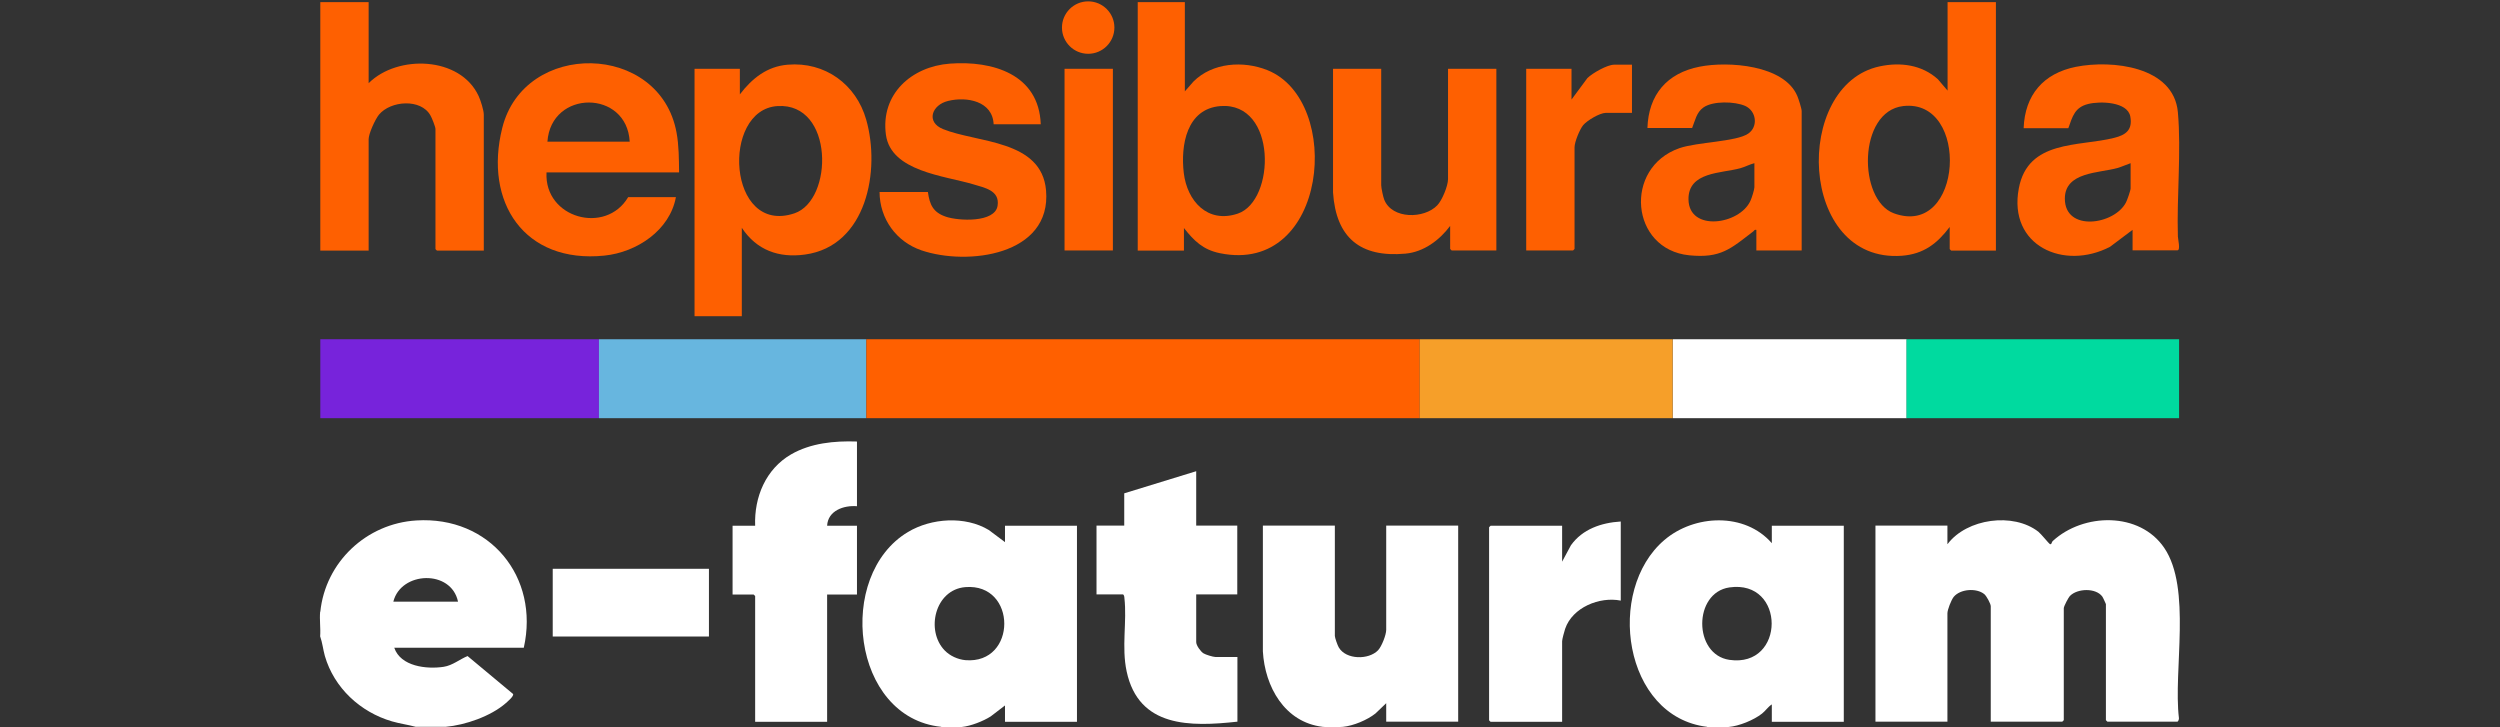
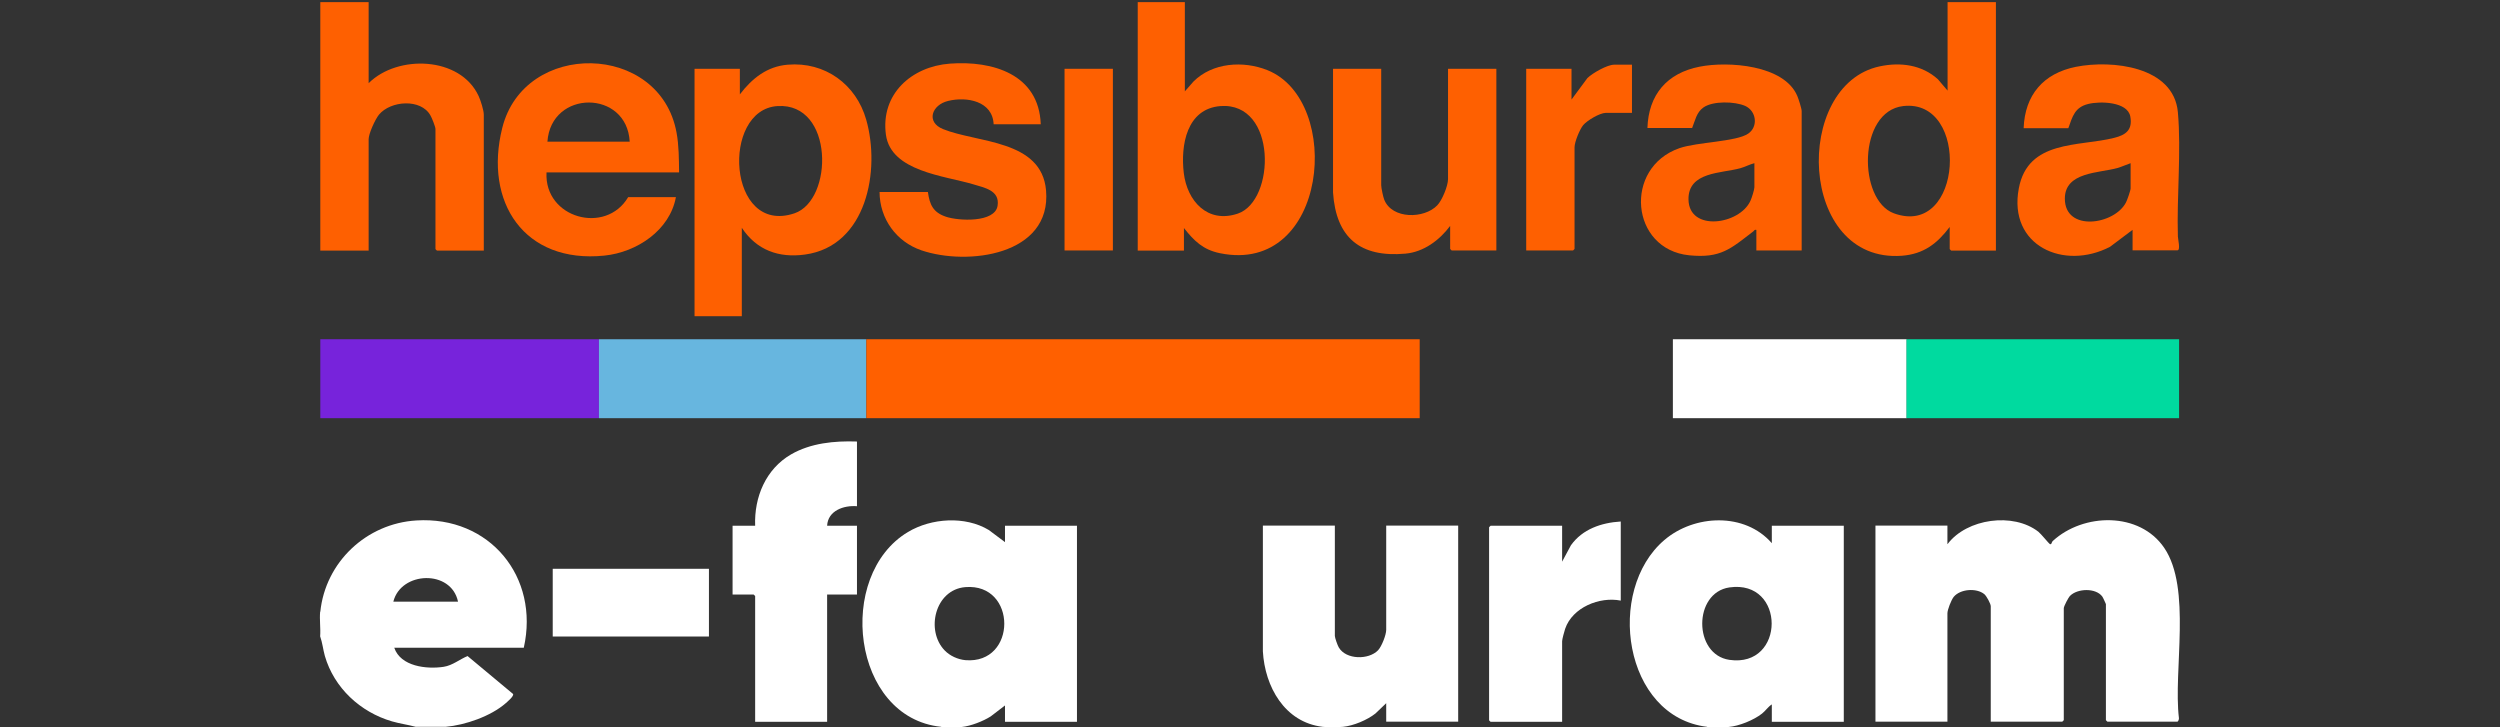
<svg xmlns="http://www.w3.org/2000/svg" id="katman_1" data-name="katman 1" viewBox="0 0 165 48">
  <rect x="0" y="0" width="165" height="48" fill="#333333" stroke="none" />
  <defs>
    <style>
      .cls-1 {
        fill: #fff;
      }

      .cls-2 {
        fill: #fe6001;
      }

      .cls-3 {
        fill: #00da9f;
      }

      .cls-4 {
        fill: #7723db;
      }

      .cls-5 {
        fill: #67b6df;
      }

      .cls-6 {
        fill: #ff6000;
      }

      .cls-7 {
        fill: #f69f29;
      }
    </style>
  </defs>
  <path class="cls-1" d="M62.12,47.97c-5.91-.6-6.98-10-2.19-12.86,1.54-.92,3.77-1.07,5.33-.13l1.07.8v-1.08h4.75v12.94h-4.75v-1.08l-.94.72c-.5.32-1.32.64-1.91.7-.33.04-1.02.03-1.36,0ZM62.35,42.93c.35.36.86.59,1.36.64,3.43.29,3.43-5.1,0-4.82-2.01.17-2.63,2.87-1.36,4.18Z" />
  <path class="cls-1" d="M112.67,47.97c-5.53-.66-6.72-9.01-2.82-12.33,1.98-1.69,5.31-1.84,7.09.21v-1.15h4.75v12.94h-4.75v-1.15c-.25.16-.42.43-.65.61-.55.43-1.51.82-2.2.88-.34.03-1.09.04-1.42,0ZM114.14,38.77c-2.39.35-2.39,4.43,0,4.78,3.71.54,3.73-5.32,0-4.78Z" />
  <path class="cls-1" d="M87.29,47.97c-2.51-.3-3.81-2.66-3.94-4.98v-8.3h4.75v7.28c0,.12.18.63.26.76.48.82,1.97.83,2.59.19.24-.25.54-1.02.54-1.35v-6.88h4.75v12.94h-4.75v-1.22l-.71.68c-.54.43-1.45.81-2.14.88-.32.03-1.04.04-1.36,0Z" />
  <path class="cls-1" d="M21.14,40.38c.34-3.29,3.05-5.83,6.34-6.03,4.84-.3,8.14,3.73,7.09,8.4h-8.55c.42,1.24,2.14,1.43,3.26,1.26.59-.09,1.06-.5,1.58-.71l3,2.5c.08.14-.37.51-.48.61-.98.86-2.68,1.45-3.97,1.56h-1.97c-.52-.14-1.06-.21-1.57-.36-2.09-.61-3.82-2.21-4.43-4.32-.12-.43-.16-.87-.31-1.29.04-.52-.05-1.11,0-1.63ZM30.23,39.71c-.45-2.14-3.77-2.01-4.27,0h4.27Z" />
  <path class="cls-1" d="M56.56,29.14v4.27c-.87-.07-1.92.29-1.97,1.29h1.97v4.54h-1.97v8.4h-4.75v-8.3s-.09-.1-.1-.1h-1.39v-4.54h1.49c-.07-1.89.7-3.74,2.37-4.71,1.3-.75,2.86-.9,4.34-.85Z" />
-   <path class="cls-1" d="M78.95,34.69h2.71v4.54h-2.71v3.15c0,.22.29.62.48.74.14.09.64.24.78.24h1.46v4.27c-3.11.34-6.51.4-7.31-3.31-.35-1.63.03-3.29-.15-4.86,0-.07-.03-.23-.11-.23h-1.73v-4.54h1.83v-2.13l4.75-1.46v3.59Z" />
  <path class="cls-1" d="M106.97,34.42v5.22c-1.4-.28-3.19.45-3.67,1.86-.05.15-.2.69-.2.82v5.32h-4.72s-.1-.09-.1-.1v-12.74s.09-.1.1-.1h4.72v2.37l.58-1.08c.76-1.07,2.01-1.49,3.28-1.57Z" />
  <rect class="cls-1" x="36.48" y="37.54" width="10.31" height="4.47" />
  <path class="cls-1" d="M128.54,35.91c1.27-1.69,4.34-2.11,6-.81.17.14.7.79.75.81.13.05.1-.12.2-.21,2.02-1.85,5.72-1.94,7.35.46,1.82,2.68.59,8.08.97,11.24.01.07-.05.23-.11.23h-4.61s-.1-.09-.1-.1v-7.66s-.19-.44-.24-.5c-.43-.58-1.64-.54-2.13-.04-.11.11-.41.69-.41.81v7.39s-.09.1-.1.1h-4.72v-7.62c0-.16-.28-.68-.43-.8-.52-.42-1.59-.34-2.02.19-.16.21-.41.84-.41,1.08v7.15h-4.75v-12.94h4.75v1.22Z" />
  <path class="cls-2" d="M21.14.14h3.19v5.35c1.9-1.9,6.05-1.78,7.26.85.13.28.34.94.34,1.22v8.98h-3.09s-.1-.09-.1-.1v-7.93c0-.14-.24-.74-.33-.89-.63-1.13-2.63-.98-3.4-.05-.25.31-.68,1.25-.68,1.62v7.35h-3.19V.14Z" />
  <path class="cls-2" d="M131.73.14v16.4h-2.95s-.1-.09-.1-.1v-1.46c-.83,1.1-1.72,1.79-3.16,1.9-6.85.5-7.21-11.28-1.46-12.5,1.36-.29,2.78-.11,3.84.85l.64.75V.14h3.19ZM125.61,7c-3,.35-2.99,6.21-.61,7.08,4.56,1.66,5.05-7.59.61-7.08Z" />
  <path class="cls-2" d="M78.2.14v5.89l.57-.65c1.25-1.25,3.28-1.39,4.88-.75,5.03,2.02,4,13.55-3.14,12.08-1.11-.23-1.7-.81-2.37-1.66v1.49h-3.05V.14h3.12ZM80.56,7c-2.24.17-2.65,2.58-2.43,4.42s1.56,3.35,3.56,2.68c2.5-.84,2.61-7.37-1.14-7.1Z" />
  <path class="cls-2" d="M48.96,15.04v5.83h-3.12V4.54h2.99v1.69c.8-1.05,1.79-1.85,3.16-1.96,2.46-.21,4.52,1.3,5.18,3.63.95,3.33.04,8.34-4.04,8.9-1.73.24-3.19-.29-4.16-1.75ZM51.32,7c-3.75.23-3.31,8.56,1.11,7.08,2.59-.87,2.62-7.31-1.11-7.08Z" />
  <path class="cls-2" d="M44.82,11.38h-8.75c-.16,3.02,3.91,4.14,5.39,1.63h3.15c-.4,2.19-2.58,3.64-4.72,3.86-5.28.54-7.97-3.52-6.74-8.43,1.45-5.81,10.4-5.66,11.5.3.16.85.16,1.78.17,2.65ZM41.56,9.35c-.18-3.44-5.19-3.45-5.43,0h5.43Z" />
  <path class="cls-2" d="M140.75,16.53v-1.36l-1.49,1.12c-3.04,1.58-6.73-.06-6.02-3.85.6-3.23,3.96-2.75,6.29-3.34.78-.19,1.23-.53,1.07-1.41-.18-.99-2.01-1.02-2.77-.83-.9.22-1.04.82-1.32,1.6h-2.95c.08-2.19,1.3-3.62,3.45-4.05,2.37-.47,6.46-.04,6.73,3,.23,2.57-.08,5.56,0,8.2,0,.15.19.91-.03.91h-2.95ZM140.62,10.77c-.29.1-.57.23-.87.32-1.22.34-3.47.25-3.47,2.02,0,2.22,3.29,1.73,4.04.24.08-.16.3-.78.3-.92v-1.66Z" />
  <path class="cls-2" d="M118.91,16.53h-2.99v-1.36c-.12-.03-.14.05-.2.1-1.49,1.14-2.14,1.79-4.23,1.58-3.89-.39-4.35-5.78-.65-7.07,1.18-.41,3.76-.42,4.54-.96.68-.46.54-1.5-.2-1.83-.68-.3-2.12-.34-2.75.1-.47.33-.55.87-.75,1.36h-2.95c.07-2.2,1.29-3.63,3.45-4.05,1.88-.37,5.57-.12,6.44,1.93.08.18.29.84.29,1v9.18ZM115.79,10.77c-.32.08-.6.24-.92.33-1.25.35-3.46.22-3.43,2.07.04,2.15,3.38,1.66,4.09.08.08-.17.26-.73.26-.89v-1.59Z" />
  <path class="cls-2" d="M68.7,8.2h-3.12c-.07-1.53-1.77-1.84-3-1.54-1.09.26-1.48,1.4-.34,1.86,2.26.92,6.51.69,6.8,4.05.37,4.29-5.19,4.99-8.23,3.95-1.66-.57-2.75-2.08-2.76-3.85h3.19c.12.84.34,1.34,1.18,1.63s3.25.41,3.42-.72c.16-1.02-.87-1.19-1.62-1.42-1.87-.56-5.42-.84-5.75-3.27-.36-2.68,1.69-4.5,4.22-4.69,2.83-.21,5.88.7,6,4Z" />
  <path class="cls-2" d="M91.16,4.54v7.69c0,.17.13.78.2.95.52,1.3,2.64,1.27,3.5.37.32-.33.71-1.28.71-1.73v-7.28h3.19v11.99h-2.95s-.1-.09-.1-.1v-1.52c-.7.94-1.74,1.72-2.95,1.83-2.98.27-4.58-1.05-4.78-4.03V4.54s3.19,0,3.19,0Z" />
  <path class="cls-2" d="M107.71,4.27v3.18h-1.73c-.39,0-1.23.5-1.49.81-.23.28-.57,1.11-.57,1.46v6.71s-.09.1-.1.1h-3.09V4.54h2.99v2.03l1.05-1.42c.34-.33,1.31-.88,1.76-.88h1.19Z" />
  <g>
    <rect class="cls-2" x="70.26" y="4.54" width="3.19" height="11.99" />
-     <circle class="cls-2" cx="71.82" cy="1.82" r="1.73" />
  </g>
  <g>
    <rect class="cls-4" x="21.14" y="22.39" width="18.39" height="5.21" />
    <rect class="cls-5" x="39.53" y="22.39" width="17.65" height="5.21" />
    <rect class="cls-6" x="57.18" y="22.39" width="36.52" height="5.21" />
-     <rect class="cls-7" x="93.7" y="22.39" width="16.7" height="5.21" />
    <rect class="cls-1" x="110.41" y="22.39" width="15.43" height="5.21" />
    <rect class="cls-3" x="125.83" y="22.39" width="17.99" height="5.21" />
  </g>
</svg>